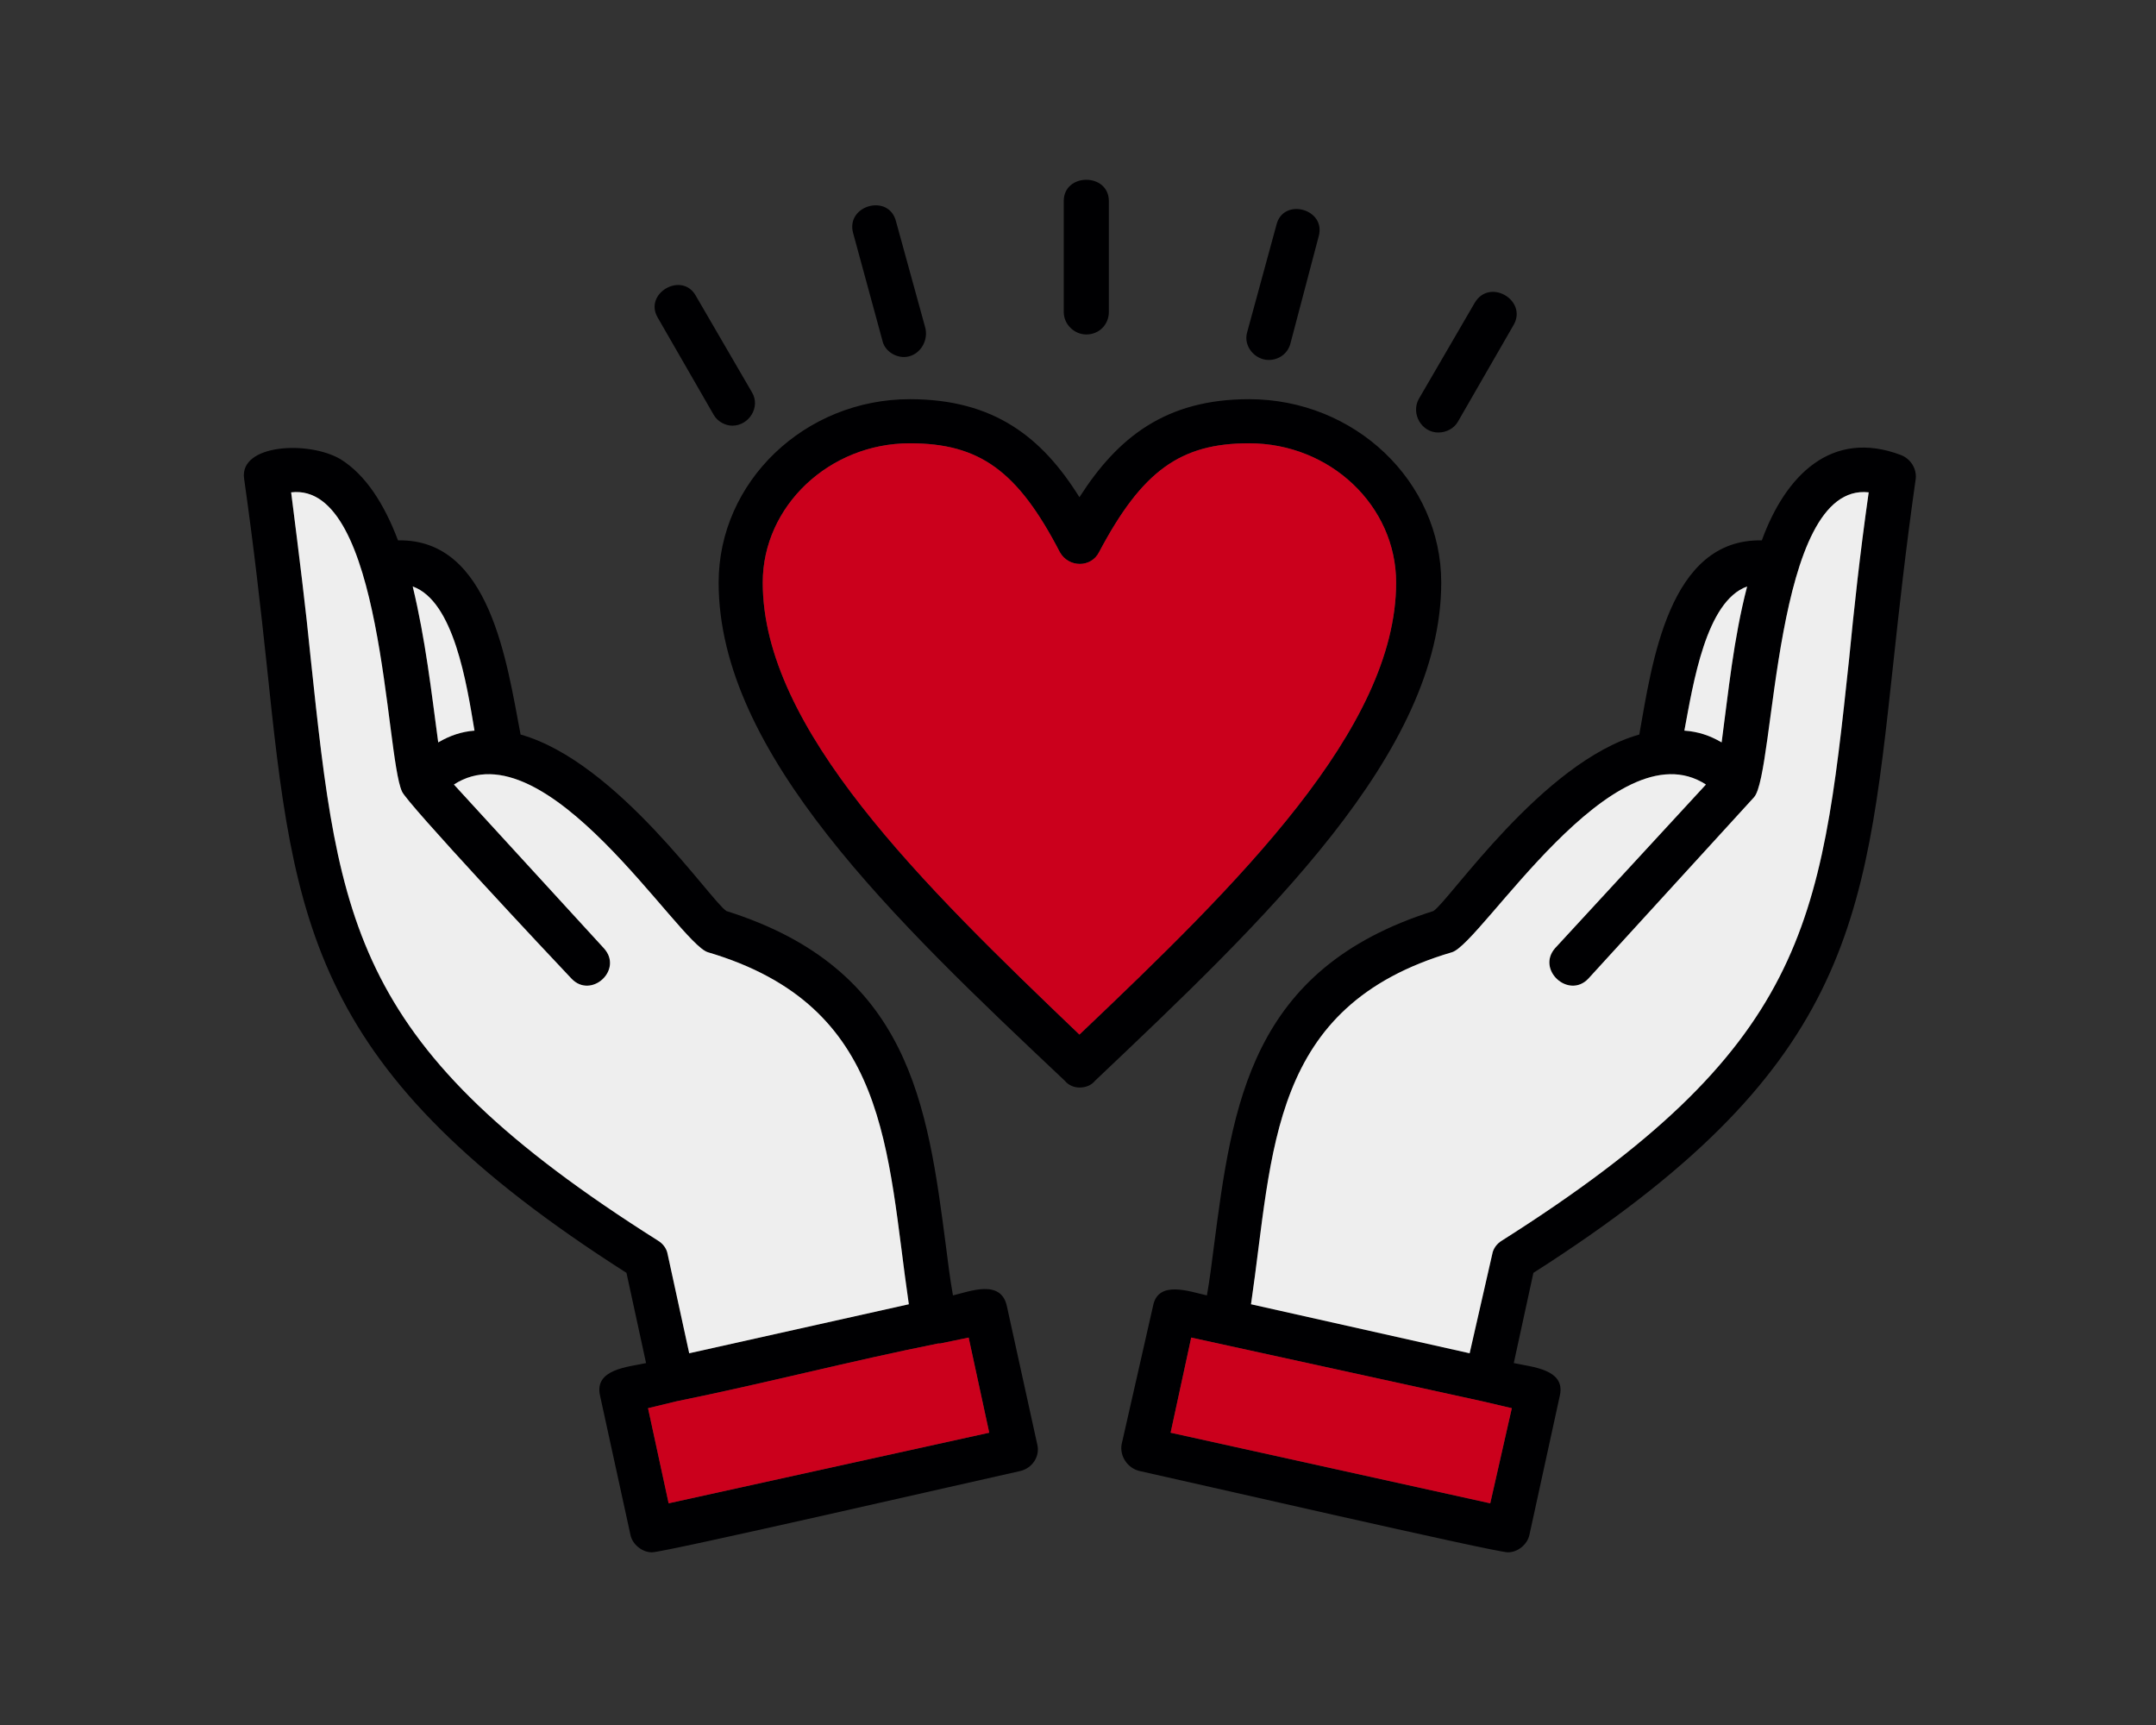
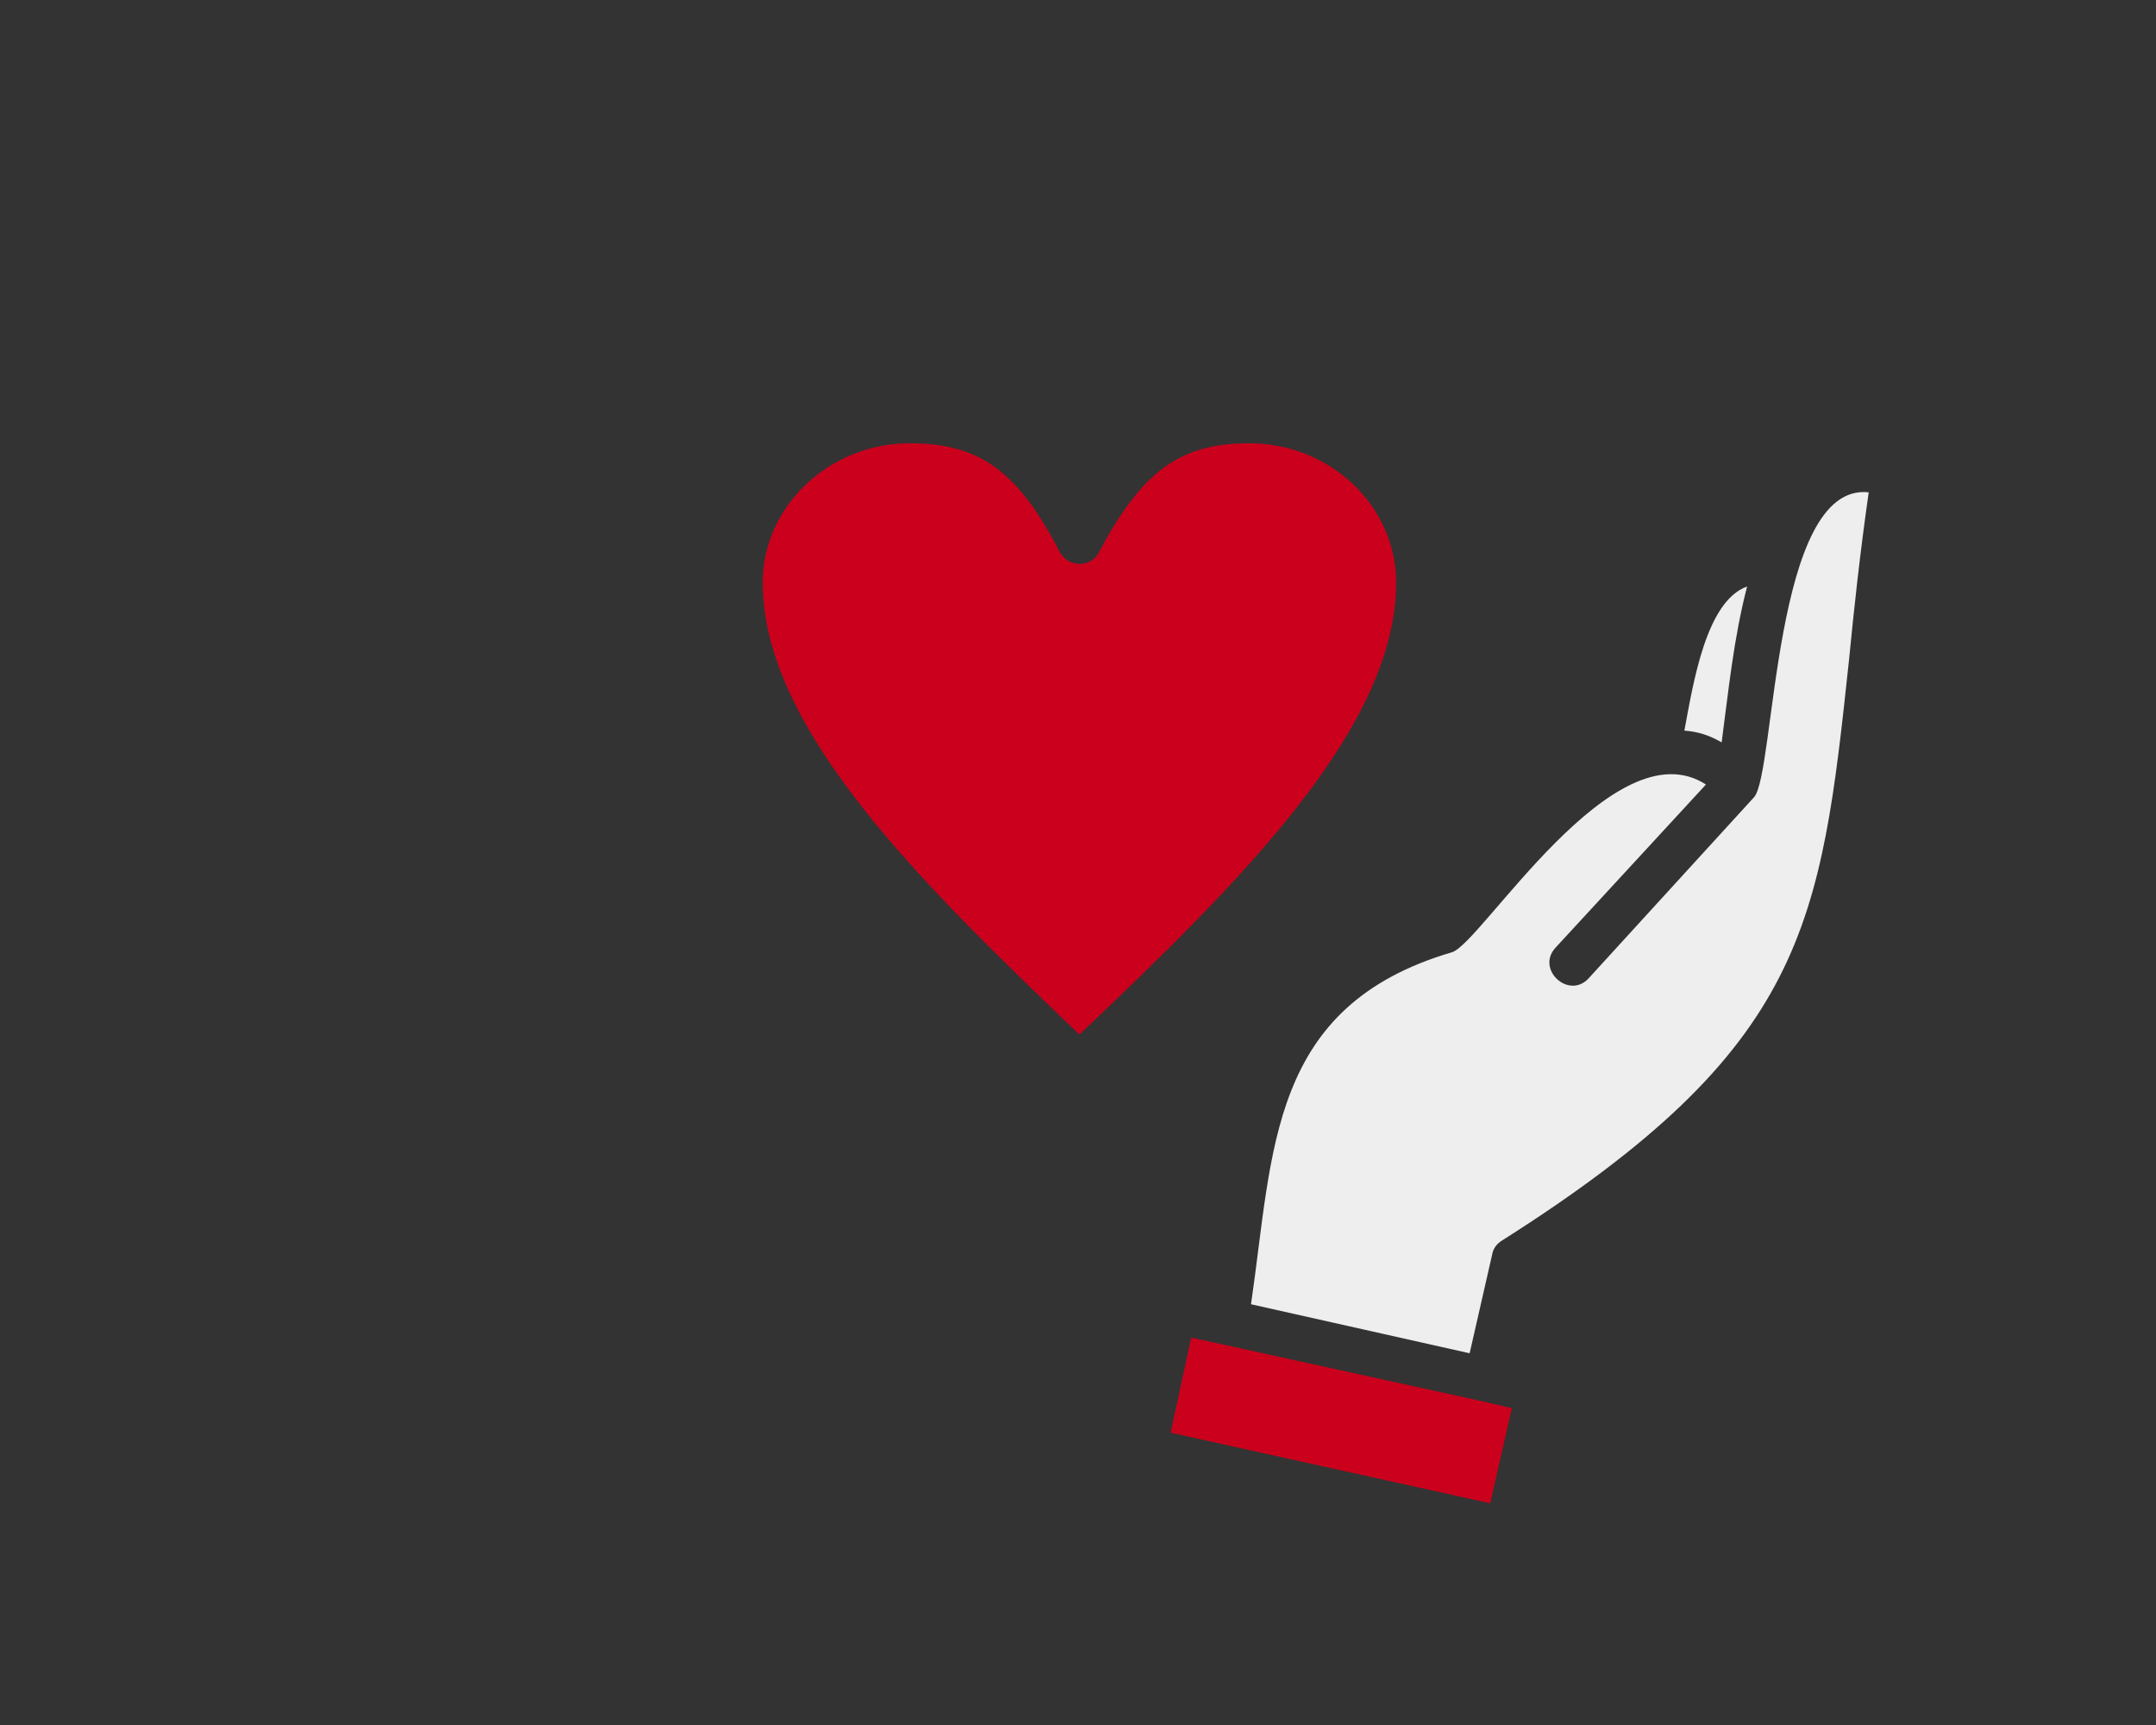
<svg xmlns="http://www.w3.org/2000/svg" width="400" zoomAndPan="magnify" viewBox="0 0 300 240" height="320" preserveAspectRatio="xMidYMid meet" version="1.0">
  <rect x="0" y="0" width="300" height="240" fill="#333333" stroke="none" />
  <defs>
    <clipPath id="063ac5f3a0">
      <path d="M 33.281 25 L 266.531 25 L 266.531 216 L 33.281 216 Z M 33.281 25 " clip-rule="nonzero" />
    </clipPath>
  </defs>
  <g clip-path="url(#063ac5f3a0)">
-     <path fill="#000002" d="M 209.82 215.977 C 208.047 215.977 164.117 205.879 158.523 204.652 C 156.887 204.242 155.793 202.605 156.066 200.969 L 160.434 181.734 C 161.113 178.051 165.48 179.688 167.938 180.23 C 168.344 177.914 168.617 175.73 168.891 173.547 C 171.484 153.629 173.938 134.801 199.449 126.754 C 201.633 125.391 214.594 106.016 228.102 102.195 C 229.875 92.238 232.191 74.91 245.152 75.184 C 248.426 66.18 254.84 59.633 264.527 63.316 C 265.891 63.859 266.707 65.227 266.57 66.59 C 265.207 76.141 264.254 84.734 263.434 92.375 C 259.477 128.801 257.43 148.992 213.367 177.094 L 210.637 189.645 C 213.094 190.191 217.867 190.465 217.051 194.148 L 212.82 213.52 C 212.547 214.883 211.184 215.977 209.82 215.977 Z M 150.199 151.309 C 149.52 151.309 148.699 151.035 148.152 150.355 C 124.414 127.98 99.996 104.789 99.996 81.051 C 99.996 67 112 55.539 126.598 55.539 C 138.332 55.539 145.016 60.859 150.199 69.18 C 155.52 60.859 162.207 55.539 173.801 55.539 C 188.535 55.539 200.543 67 200.543 81.051 C 200.543 104.789 175.984 127.98 152.383 150.355 C 151.836 151.035 151.02 151.309 150.199 151.309 Z M 126.598 61.676 C 115.41 61.676 106.133 70.41 106.133 81.051 C 106.133 101.379 128.234 122.934 150.199 143.941 C 172.301 122.934 194.266 101.379 194.266 81.051 C 194.266 70.41 185.125 61.676 173.801 61.676 C 164.254 61.676 158.93 65.496 152.93 76.82 C 151.836 79.004 148.699 79.004 147.473 76.82 C 141.605 65.496 136.285 61.676 126.598 61.676 Z M 151.156 46.535 C 149.52 46.535 148.016 45.172 148.016 43.398 L 148.016 27.98 C 148.016 24.023 154.293 24.023 154.293 27.98 L 154.293 43.398 C 154.293 45.172 152.93 46.535 151.156 46.535 Z M 176.531 50.082 C 174.621 50.082 172.984 48.172 173.527 46.262 L 177.621 31.254 C 178.578 27.434 184.578 29.07 183.488 32.891 L 179.531 47.898 C 179.121 49.262 177.895 50.082 176.531 50.082 Z M 200.133 60.176 C 197.812 60.176 196.312 57.586 197.402 55.539 L 205.18 42.168 C 207.227 38.621 212.547 41.758 210.637 45.172 L 202.859 58.676 C 202.316 59.633 201.223 60.176 200.133 60.176 Z M 125.781 49.672 C 124.414 49.672 123.051 48.719 122.777 47.352 L 118.688 32.348 C 117.73 28.527 123.734 26.891 124.688 30.844 L 128.781 45.715 C 129.191 47.762 127.691 49.672 125.781 49.672 Z M 101.906 59.223 C 100.949 59.223 99.859 58.676 99.312 57.723 L 91.535 44.215 C 89.492 40.805 94.949 37.668 96.859 41.215 L 104.633 54.582 C 105.863 56.629 104.223 59.223 101.906 59.223 Z M 89.898 189.645 L 87.172 177.094 C 43.105 148.992 40.922 128.801 37.102 92.375 C 36.285 84.734 35.328 76.141 33.965 66.59 C 33.281 61.812 42.832 61.27 47.336 63.859 C 50.883 66.043 53.473 70.137 55.383 75.184 C 68.207 74.91 70.527 92.238 72.438 102.195 C 85.941 106.016 98.902 125.391 101.086 126.754 C 126.598 134.801 129.055 153.629 131.645 173.547 C 131.918 175.73 132.191 177.914 132.602 180.23 C 134.922 179.688 139.285 177.914 140.105 181.734 L 144.332 200.969 C 144.742 202.605 143.652 204.242 142.016 204.652 C 136.422 205.879 92.492 215.977 90.719 215.977 C 89.355 215.977 87.988 214.883 87.719 213.52 L 83.488 194.148 C 82.668 190.465 87.445 190.191 89.898 189.645 Z M 57.43 81.598 C 59.203 88.965 60.023 96.195 60.977 103.289 C 62.613 102.332 64.25 101.785 66.023 101.652 C 64.934 95.102 63.16 83.641 57.43 81.598 Z M 130.828 186.918 C 130.691 186.918 130.555 186.918 130.555 186.918 C 118.277 189.371 106.27 192.512 94.129 194.965 L 90.172 195.922 L 93.039 209.156 L 137.648 199.332 L 134.785 186.098 Z M 126.461 181.461 C 123.324 160.043 123.871 139.988 98.496 132.484 C 94.402 131.254 75.984 100.832 63.16 109.152 L 84.035 131.938 C 86.762 134.938 82.262 139.031 79.531 136.168 C 76.668 133.164 56.477 111.609 55.93 110.109 C 53.609 105.062 53.336 67 40.512 68.5 C 41.605 77.094 42.559 84.734 43.242 91.691 C 47.199 128.801 48.973 145.715 91.535 172.594 C 92.219 173 92.766 173.684 92.902 174.504 L 95.902 188.281 Z M 174.074 181.461 L 204.496 188.281 L 207.637 174.504 C 207.773 173.684 208.316 173 209 172.594 C 251.43 145.715 253.34 128.801 257.297 91.691 C 257.977 84.734 258.797 77.094 260.023 68.5 C 246.652 67 247.062 107.652 244.062 110.926 L 221.004 136.168 C 218.277 139.031 213.773 134.938 216.367 131.938 L 237.375 109.152 C 224.551 100.832 206.137 131.254 202.043 132.484 C 176.531 139.988 177.211 160.043 174.074 181.461 Z M 206.273 194.965 L 165.754 186.098 L 162.887 199.332 L 207.363 209.156 L 210.363 195.922 Z M 234.375 101.652 C 236.285 101.785 237.922 102.332 239.559 103.289 C 240.516 96.195 241.195 88.965 243.105 81.598 C 237.375 83.641 235.602 95.102 234.375 101.652 Z M 234.375 101.652 " fill-opacity="1" fill-rule="evenodd" />
-   </g>
+     </g>
  <path fill="#cb001c" d="M 162.887 199.332 L 207.363 209.156 L 210.363 195.922 L 206.273 194.965 L 165.754 186.098 Z M 162.887 199.332 " fill-opacity="1" fill-rule="evenodd" />
  <path fill="#eeeeee" d="M 174.074 181.461 L 204.496 188.281 L 207.637 174.504 C 207.773 173.684 208.316 173 209 172.594 C 251.43 145.715 253.34 128.801 257.297 91.691 C 257.977 84.734 258.797 77.094 260.023 68.5 C 246.652 67 247.062 107.652 244.062 110.926 L 221.004 136.168 C 218.277 139.031 213.773 134.938 216.367 131.938 L 237.375 109.152 C 224.551 100.832 206.137 131.254 202.043 132.484 C 176.531 139.988 177.211 160.043 174.074 181.461 Z M 174.074 181.461 " fill-opacity="1" fill-rule="evenodd" />
  <path fill="#cb001c" d="M 150.199 143.941 C 172.301 122.934 194.266 101.379 194.266 81.051 C 194.266 70.41 185.125 61.676 173.801 61.676 C 164.254 61.676 158.93 65.496 152.93 76.82 C 151.836 79.004 148.699 79.004 147.473 76.82 C 141.605 65.496 136.285 61.676 126.598 61.676 C 115.41 61.676 106.133 70.41 106.133 81.051 C 106.133 101.379 128.234 122.934 150.199 143.941 Z M 150.199 143.941 " fill-opacity="1" fill-rule="evenodd" />
-   <path fill="#eeeeee" d="M 126.461 181.461 C 123.324 160.043 123.871 139.988 98.496 132.484 C 94.402 131.254 75.984 100.832 63.16 109.152 L 84.035 131.938 C 86.762 134.938 82.262 139.031 79.531 136.168 C 76.668 133.164 56.477 111.609 55.93 110.109 C 53.609 105.062 53.336 67 40.512 68.5 C 41.605 77.094 42.559 84.734 43.242 91.691 C 47.199 128.801 48.973 145.715 91.535 172.594 C 92.219 173 92.766 173.684 92.902 174.504 L 95.902 188.281 Z M 126.461 181.461 " fill-opacity="1" fill-rule="evenodd" />
-   <path fill="#cb001c" d="M 130.555 186.918 C 118.277 189.371 106.27 192.512 94.129 194.965 L 90.172 195.922 L 93.039 209.156 L 137.648 199.332 L 134.785 186.098 L 130.828 186.918 Z M 130.555 186.918 " fill-opacity="1" fill-rule="evenodd" />
  <path fill="#eeeeee" d="M 243.105 81.598 C 237.375 83.641 235.602 95.102 234.375 101.652 C 236.285 101.785 237.922 102.332 239.559 103.289 C 240.516 96.195 241.195 88.965 243.105 81.598 Z M 243.105 81.598 " fill-opacity="1" fill-rule="evenodd" />
-   <path fill="#eeeeee" d="M 66.023 101.652 C 64.934 95.102 63.16 83.641 57.43 81.598 C 59.203 88.965 60.023 96.195 60.977 103.289 C 62.613 102.332 64.25 101.785 66.023 101.652 Z M 66.023 101.652 " fill-opacity="1" fill-rule="evenodd" />
</svg>